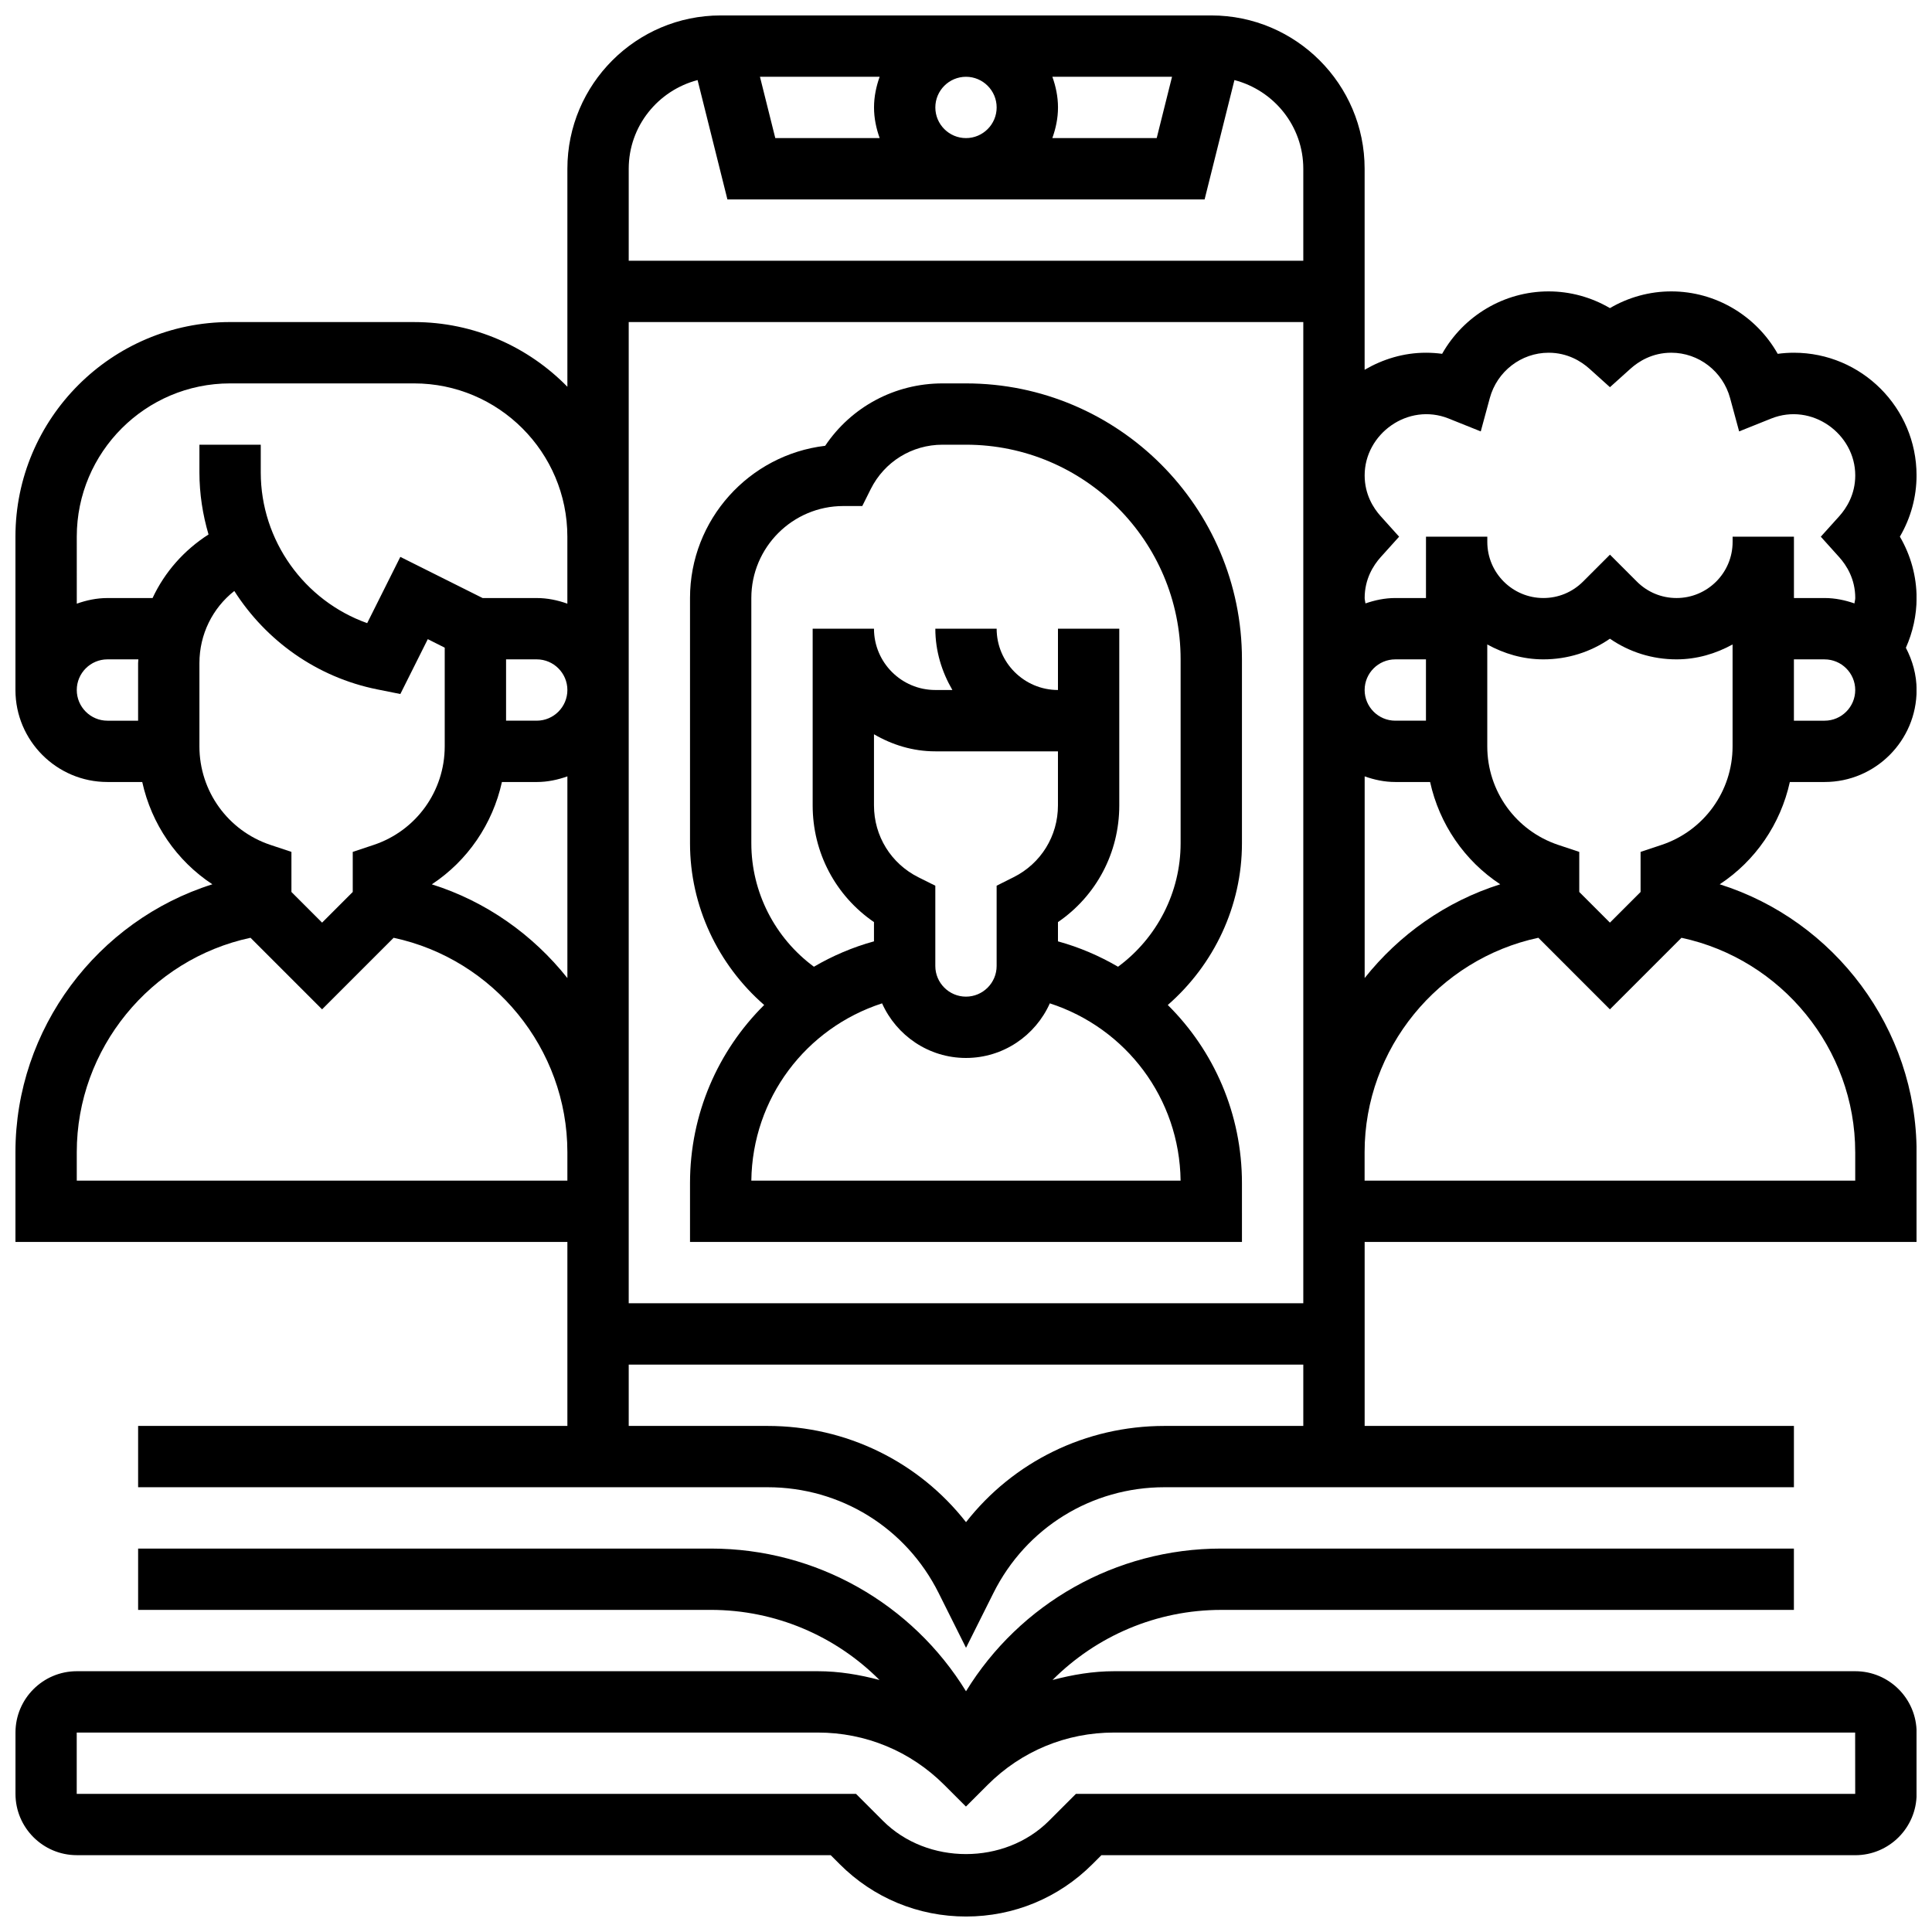
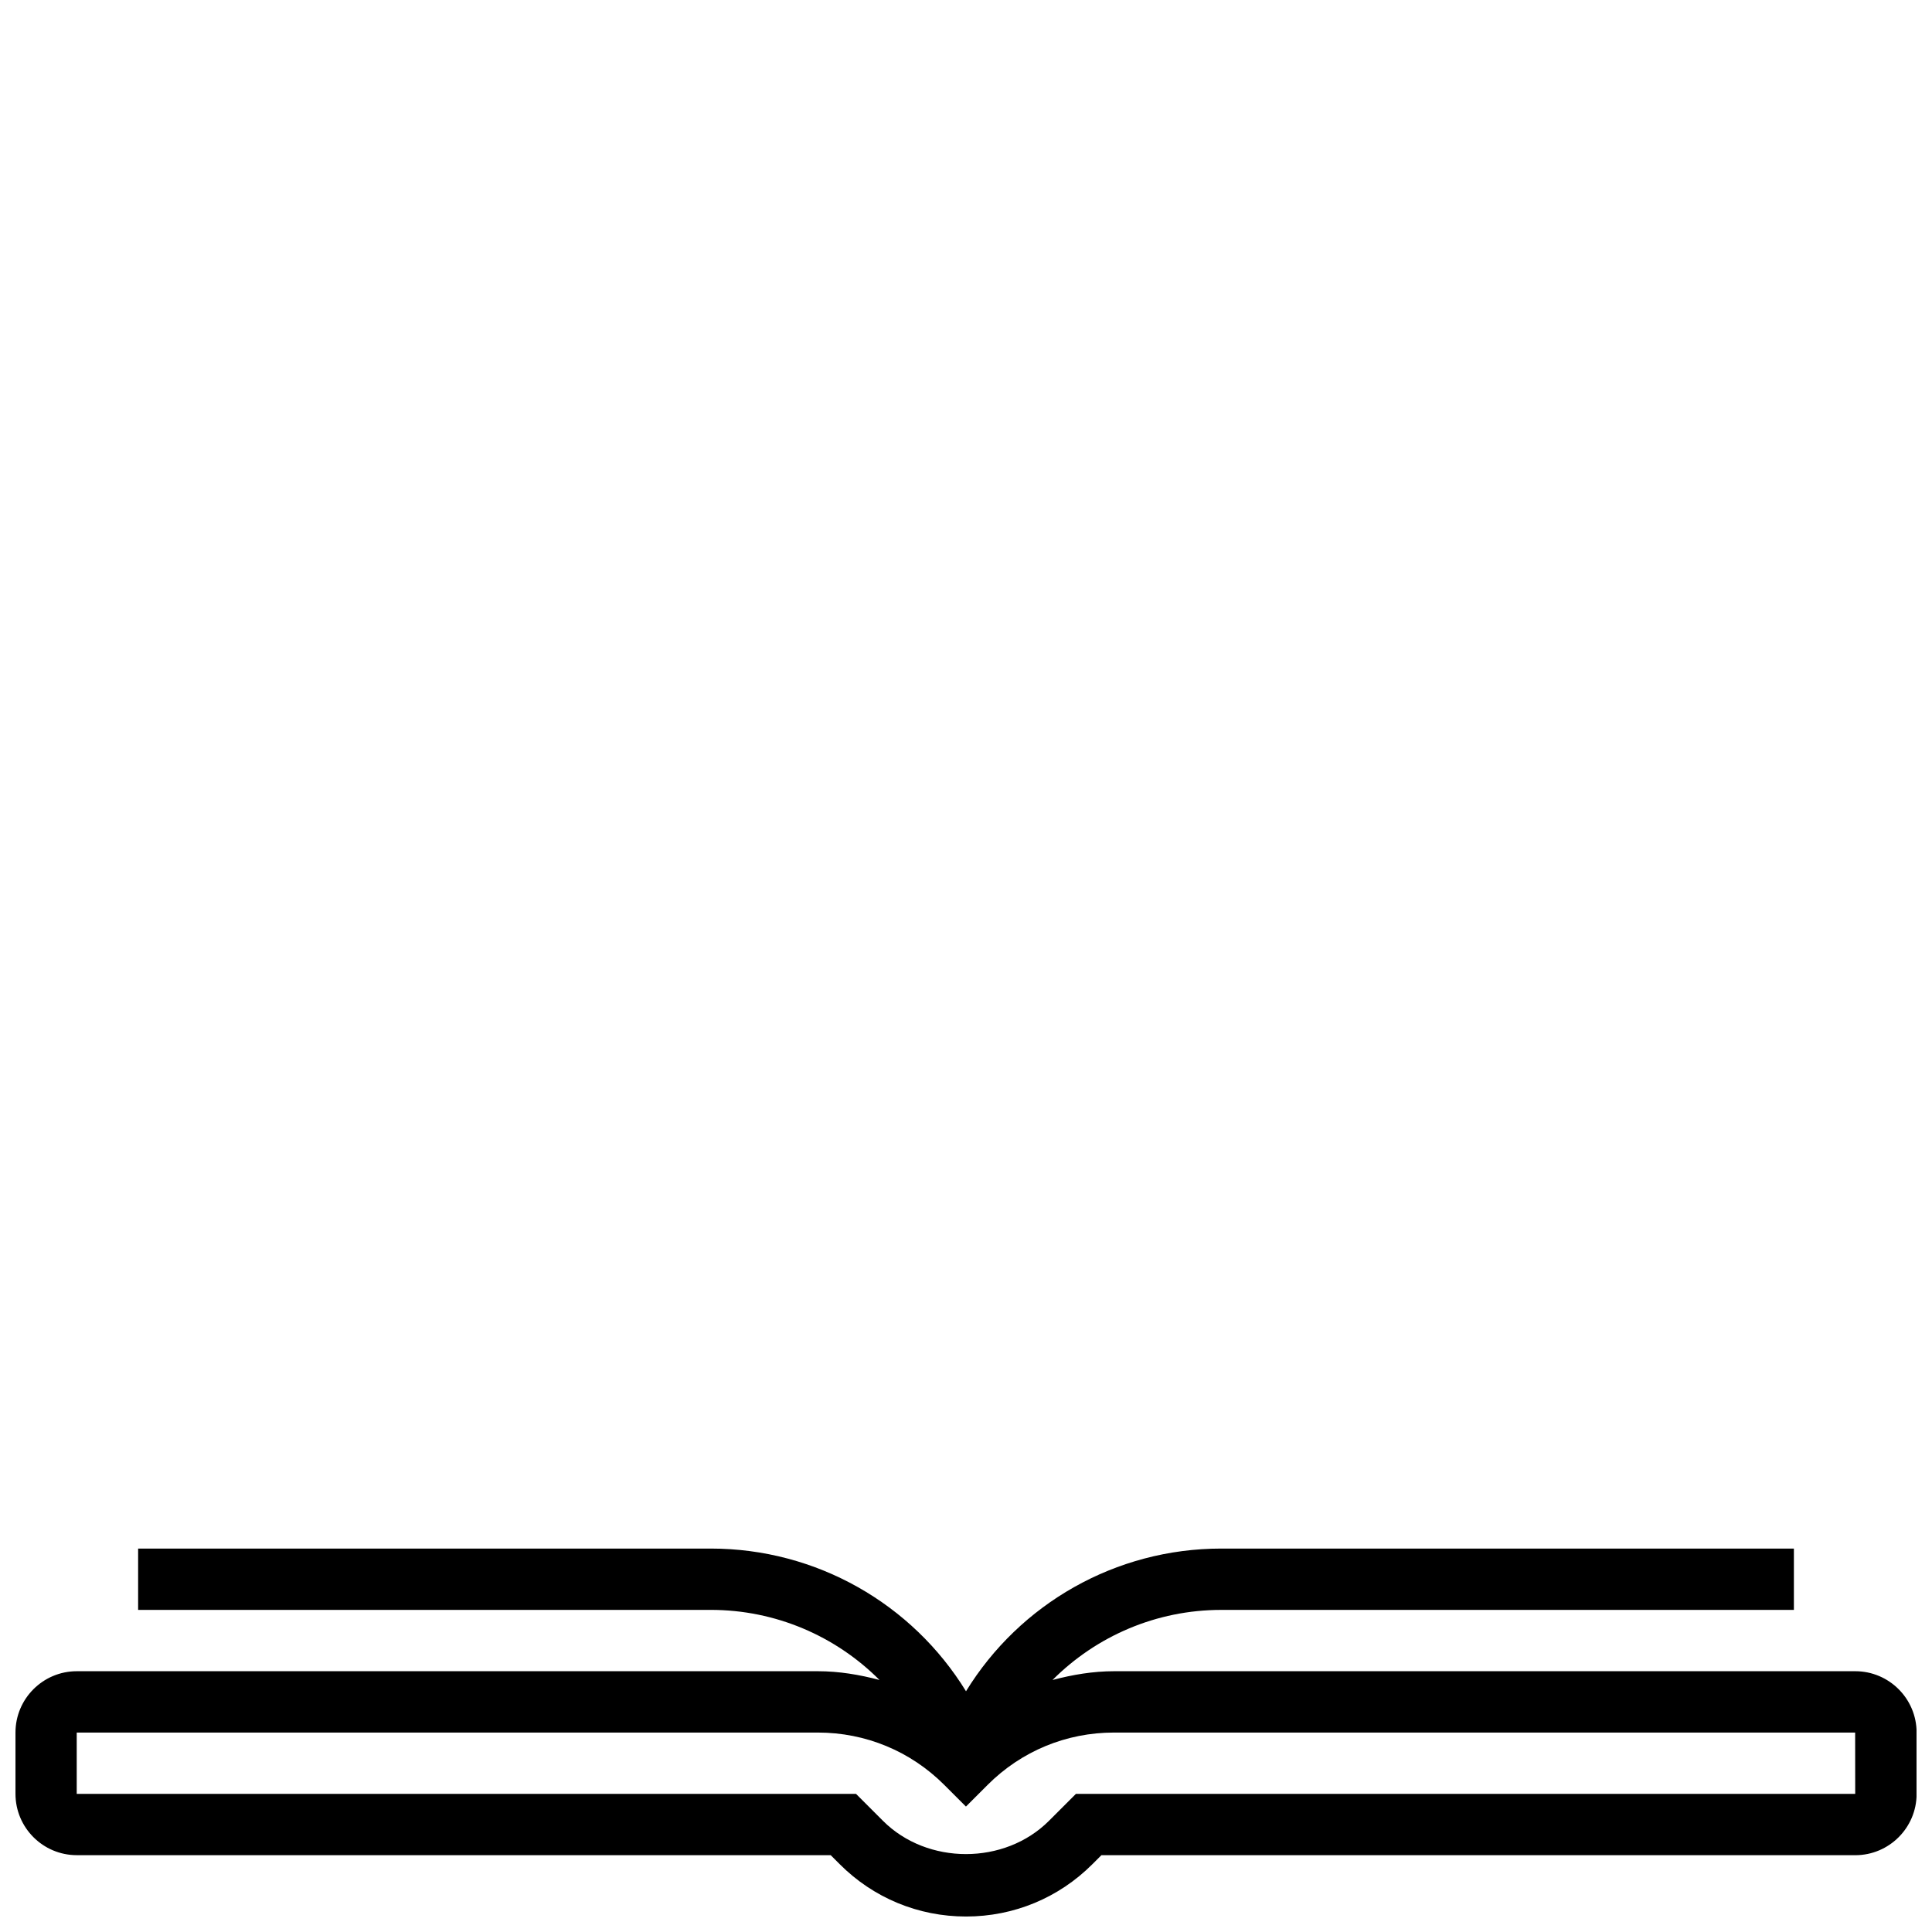
<svg xmlns="http://www.w3.org/2000/svg" width="800px" height="800px" version="1.1" viewBox="144 144 512 512">
  <defs>
    <clipPath id="b">
      <path d="m148.09 554h503.81v97.902h-503.81z" />
    </clipPath>
    <clipPath id="a">
-       <path d="m148.09 148.09h503.81v432.91h-503.81z" />
-     </clipPath>
+       </clipPath>
  </defs>
  <g clip-path="url(#b)">
    <path d="m635.65 586.89h-196.41c-5.598 0-11.027 0.926-16.309 2.324 11.59-11.621 27.508-18.574 44.719-18.574h151.75v-16.25l-151.75-0.004c-28.051 0-53.43 14.66-67.648 37.816-14.223-23.156-39.598-37.816-67.648-37.816h-151.75v16.25h151.75c17.211 0 33.129 6.957 44.719 18.574-5.277-1.395-10.707-2.32-16.312-2.32h-196.41c-8.965 0-16.25 7.289-16.25 16.25v16.25c0 8.965 7.289 16.25 16.25 16.25h199.79l2.383 2.383c8.938 8.953 20.836 13.875 33.488 13.875s24.547-4.926 33.488-13.871l2.379-2.379h199.79c8.965 0 16.25-7.289 16.25-16.25v-16.25c0-8.969-7.289-16.258-16.25-16.258zm0 32.504h-206.52l-7.144 7.144c-11.75 11.75-32.242 11.75-43.992 0l-7.141-7.144h-206.52v-16.25h196.41c12.652 0 24.547 4.926 33.496 13.871l5.746 5.742 5.746-5.746c8.945-8.945 20.832-13.867 33.492-13.867h196.41z" />
  </g>
  <g clip-path="url(#a)">
-     <path d="m647.48 286.23c2.883-4.934 4.426-10.523 4.426-16.25 0-17.926-14.578-32.504-32.504-32.504-1.438 0-2.867 0.098-4.289 0.293-5.664-10.027-16.367-16.547-28.215-16.547-5.731 0-11.32 1.543-16.25 4.43-4.934-2.887-10.523-4.43-16.254-4.43-11.848 0-22.551 6.516-28.215 16.543-1.418-0.191-2.848-0.289-4.289-0.289-5.949 0-11.449 1.723-16.25 4.519v-53.277c0-22.402-18.227-40.629-40.629-40.629h-130.02c-22.402 0-40.629 18.227-40.629 40.629v57.777c-10.336-10.562-24.719-17.145-40.629-17.145l-48.758-0.004c-31.367 0-56.883 25.516-56.883 56.883v40.629c0 13.441 10.938 24.379 24.379 24.379h9.223c2.453 11.133 9.102 20.867 18.586 27.109-30.449 9.59-52.188 38.258-52.188 70.98v23.801h146.27v48.754h-113.76v16.25h166.81c19.316 0 36.688 10.734 45.328 28.012l7.266 14.539 7.273-14.539c8.637-17.277 26.004-28.012 45.328-28.012l166.8 0.004v-16.25l-113.76-0.004v-48.754h146.27v-23.801c0-32.723-21.738-61.398-52.176-70.98 9.484-6.242 16.129-15.984 18.586-27.109h9.215c13.441 0 24.379-10.938 24.379-24.379 0-4.055-1.09-7.816-2.844-11.188 1.832-4.129 2.84-8.598 2.84-13.188 0-5.731-1.543-11.32-4.426-16.254zm-119.54-31.301 8.477 3.398 2.391-8.816c1.914-7.086 8.328-12.035 15.59-12.035 5.047 0 8.664 2.309 10.816 4.234l5.438 4.898 5.438-4.891c2.152-1.938 5.766-4.242 10.812-4.242 7.266 0 13.676 4.949 15.594 12.035l2.391 8.816 8.477-3.398c10.805-4.332 22.297 4.062 22.297 15.051 0 5.047-2.309 8.664-4.234 10.816l-4.898 5.434 4.891 5.438c1.934 2.152 4.242 5.769 4.242 10.816 0 0.488-0.172 0.949-0.211 1.43-2.496-0.863-5.129-1.43-7.914-1.43h-8.125v-14.863l-0.004-1.391h-16.25v1.391c0 8.199-6.664 14.863-14.863 14.863-3.965 0-7.695-1.543-10.508-4.356l-7.133-7.137-7.133 7.133c-2.812 2.812-6.543 4.359-10.508 4.359-8.199 0-14.863-6.664-14.863-14.863v-1.391h-16.25v1.391l-0.004 14.863h-8.125c-2.789 0-5.422 0.57-7.914 1.43-0.043-0.48-0.211-0.945-0.211-1.43 0-5.047 2.309-8.664 4.234-10.816l4.898-5.438-4.891-5.438c-1.934-2.152-4.242-5.766-4.242-10.812 0-10.988 11.488-19.383 22.297-15.051zm-6.047 80.059h-8.125c-4.477 0-8.125-3.648-8.125-8.125 0-4.477 3.648-8.125 8.125-8.125h8.125zm-16.25 14.754c2.551 0.91 5.266 1.496 8.125 1.496h9.223c2.453 11.133 9.102 20.867 18.586 27.109-14.398 4.535-26.809 13.367-35.926 24.84v-53.445zm-113.77-177.27c0-4.477 3.648-8.125 8.125-8.125 4.477 0 8.125 3.648 8.125 8.125 0 4.477-3.648 8.125-8.125 8.125-4.477 0-8.125-3.648-8.125-8.125zm-14.754 8.125h-27.66l-4.062-16.25h31.715c-0.902 2.551-1.488 5.262-1.488 8.125 0 2.859 0.586 5.574 1.496 8.125zm45.766-16.254h31.715l-4.062 16.25h-27.66c0.918-2.547 1.5-5.262 1.5-8.121 0-2.863-0.582-5.574-1.492-8.129zm-94.02 0.879 7.906 31.625h126.46l7.906-31.625c10.465 2.731 18.25 12.191 18.25 23.5v24.379h-178.77v-24.379c0-11.309 7.785-20.762 18.25-23.5zm-18.25 64.129h178.77v260.03h-178.77zm-32.504 89.387h8.125c4.477 0 8.125 3.648 8.125 8.125 0 4.477-3.648 8.125-8.125 8.125h-8.125zm-1.098 32.504h9.223c2.859 0 5.574-0.586 8.125-1.496v53.453c-9.125-11.48-21.535-20.316-35.926-24.84 9.477-6.25 16.125-15.984 18.578-27.117zm-112.67-24.379c0-4.477 3.648-8.125 8.125-8.125h8.199c-0.004 0.344-0.07 0.66-0.07 1v15.254h-8.125c-4.477 0-8.129-3.648-8.129-8.129zm20.09-24.375h-11.961c-2.859 0-5.574 0.586-8.125 1.496l-0.004-17.75c0-22.402 18.227-40.629 40.629-40.629h48.754c22.402 0 40.629 18.227 40.629 40.629v17.746c-2.547-0.91-5.262-1.492-8.121-1.492h-14.336l-21.809-10.906-8.785 17.559c-16.648-5.93-28.203-21.875-28.203-39.961v-7.324h-16.254v7.32c0 5.688 0.871 11.215 2.414 16.465-6.5 4.168-11.629 9.98-14.828 16.848zm12.414 39.312v-22.062c0-7.637 3.484-14.586 9.246-19.121 8.379 13.133 21.828 22.867 37.914 26.086l6.086 1.219 7.273-14.539 4.488 2.254v26.164c0 11.863-7.566 22.355-18.82 26.109l-5.555 1.852v10.621l-8.125 8.125-8.125-8.125v-10.621l-5.559-1.852c-11.258-3.754-18.824-14.246-18.824-26.109zm-32.504 115.08v-7.551c0-27.418 19.543-51.145 46.043-56.809l18.965 18.969 18.965-18.965c26.5 5.664 46.043 29.391 46.043 56.809v7.547zm288.25 65.008c-20.898 0-40.07 9.508-52.59 25.5-12.523-15.992-31.691-25.5-52.594-25.5h-36.793v-16.25h178.77v16.25zm183.06-72.555v7.547h-130.02v-7.551c0-27.418 19.543-51.145 46.043-56.809l18.965 18.969 18.965-18.965c26.5 5.664 46.043 29.391 46.043 56.809zm-51.324-81.422-5.559 1.852v10.621l-8.125 8.125-8.125-8.125v-10.621l-5.559-1.852c-11.254-3.754-18.82-14.246-18.82-26.109v-27.012c4.438 2.438 9.449 3.949 14.863 3.949 6.394 0 12.496-1.918 17.641-5.477 5.152 3.559 11.246 5.477 17.641 5.477 5.41 0 10.426-1.512 14.863-3.949v27.012c0 11.863-7.566 22.355-18.82 26.109zm43.199-32.918h-8.125v-16.25h8.125c4.477 0 8.125 3.648 8.125 8.125 0 4.477-3.648 8.125-8.125 8.125z" />
-   </g>
-   <path d="m473.13 457.55c0-18.371-7.434-35.113-19.656-47.219 12.27-10.695 19.656-26.25 19.656-42.84v-48.754c0-40.32-32.812-73.133-73.133-73.133h-6.207c-12.66 0-24.199 6.234-31.113 16.535-20.148 2.387-35.816 19.562-35.816 40.344v65.008c0 16.594 7.379 32.145 19.656 42.84-12.215 12.109-19.656 28.848-19.656 47.211v15.586h146.27zm-130.02-90.059v-65.008c0-13.441 10.938-24.379 24.379-24.379h5.023l2.242-4.492c3.629-7.25 10.918-11.762 19.027-11.762h6.211c31.367 0 56.883 25.516 56.883 56.883v48.754c0 12.977-6.266 25.102-16.586 32.707-4.918-2.867-10.238-5.168-15.918-6.727v-5.102c10.141-6.941 16.25-18.371 16.25-30.918v-46.84h-16.25v16.25c-8.965 0-16.25-7.289-16.25-16.25h-16.25c0 5.949 1.723 11.449 4.519 16.25h-4.527c-8.965 0-16.25-7.289-16.25-16.25h-16.25v46.84c0 12.547 6.109 23.98 16.25 30.918v5.102c-5.68 1.559-11.004 3.852-15.918 6.727-10.32-7.602-16.586-19.727-16.586-32.703zm69.5 8.977-4.492 2.254v21.273c0 4.477-3.648 8.125-8.125 8.125s-8.125-3.648-8.125-8.125v-21.273l-4.492-2.242c-7.254-3.633-11.762-10.922-11.762-19.035v-18.859c4.801 2.805 10.305 4.527 16.25 4.527h32.504v14.336c0 8.109-4.508 15.398-11.758 19.02zm-69.5 80.406c0.285-21.801 14.414-40.41 34.648-46.977 3.812 8.508 12.328 14.473 22.234 14.473s18.422-5.965 22.223-14.473c20.234 6.566 34.375 25.176 34.656 46.977z" />
+     </g>
</svg>